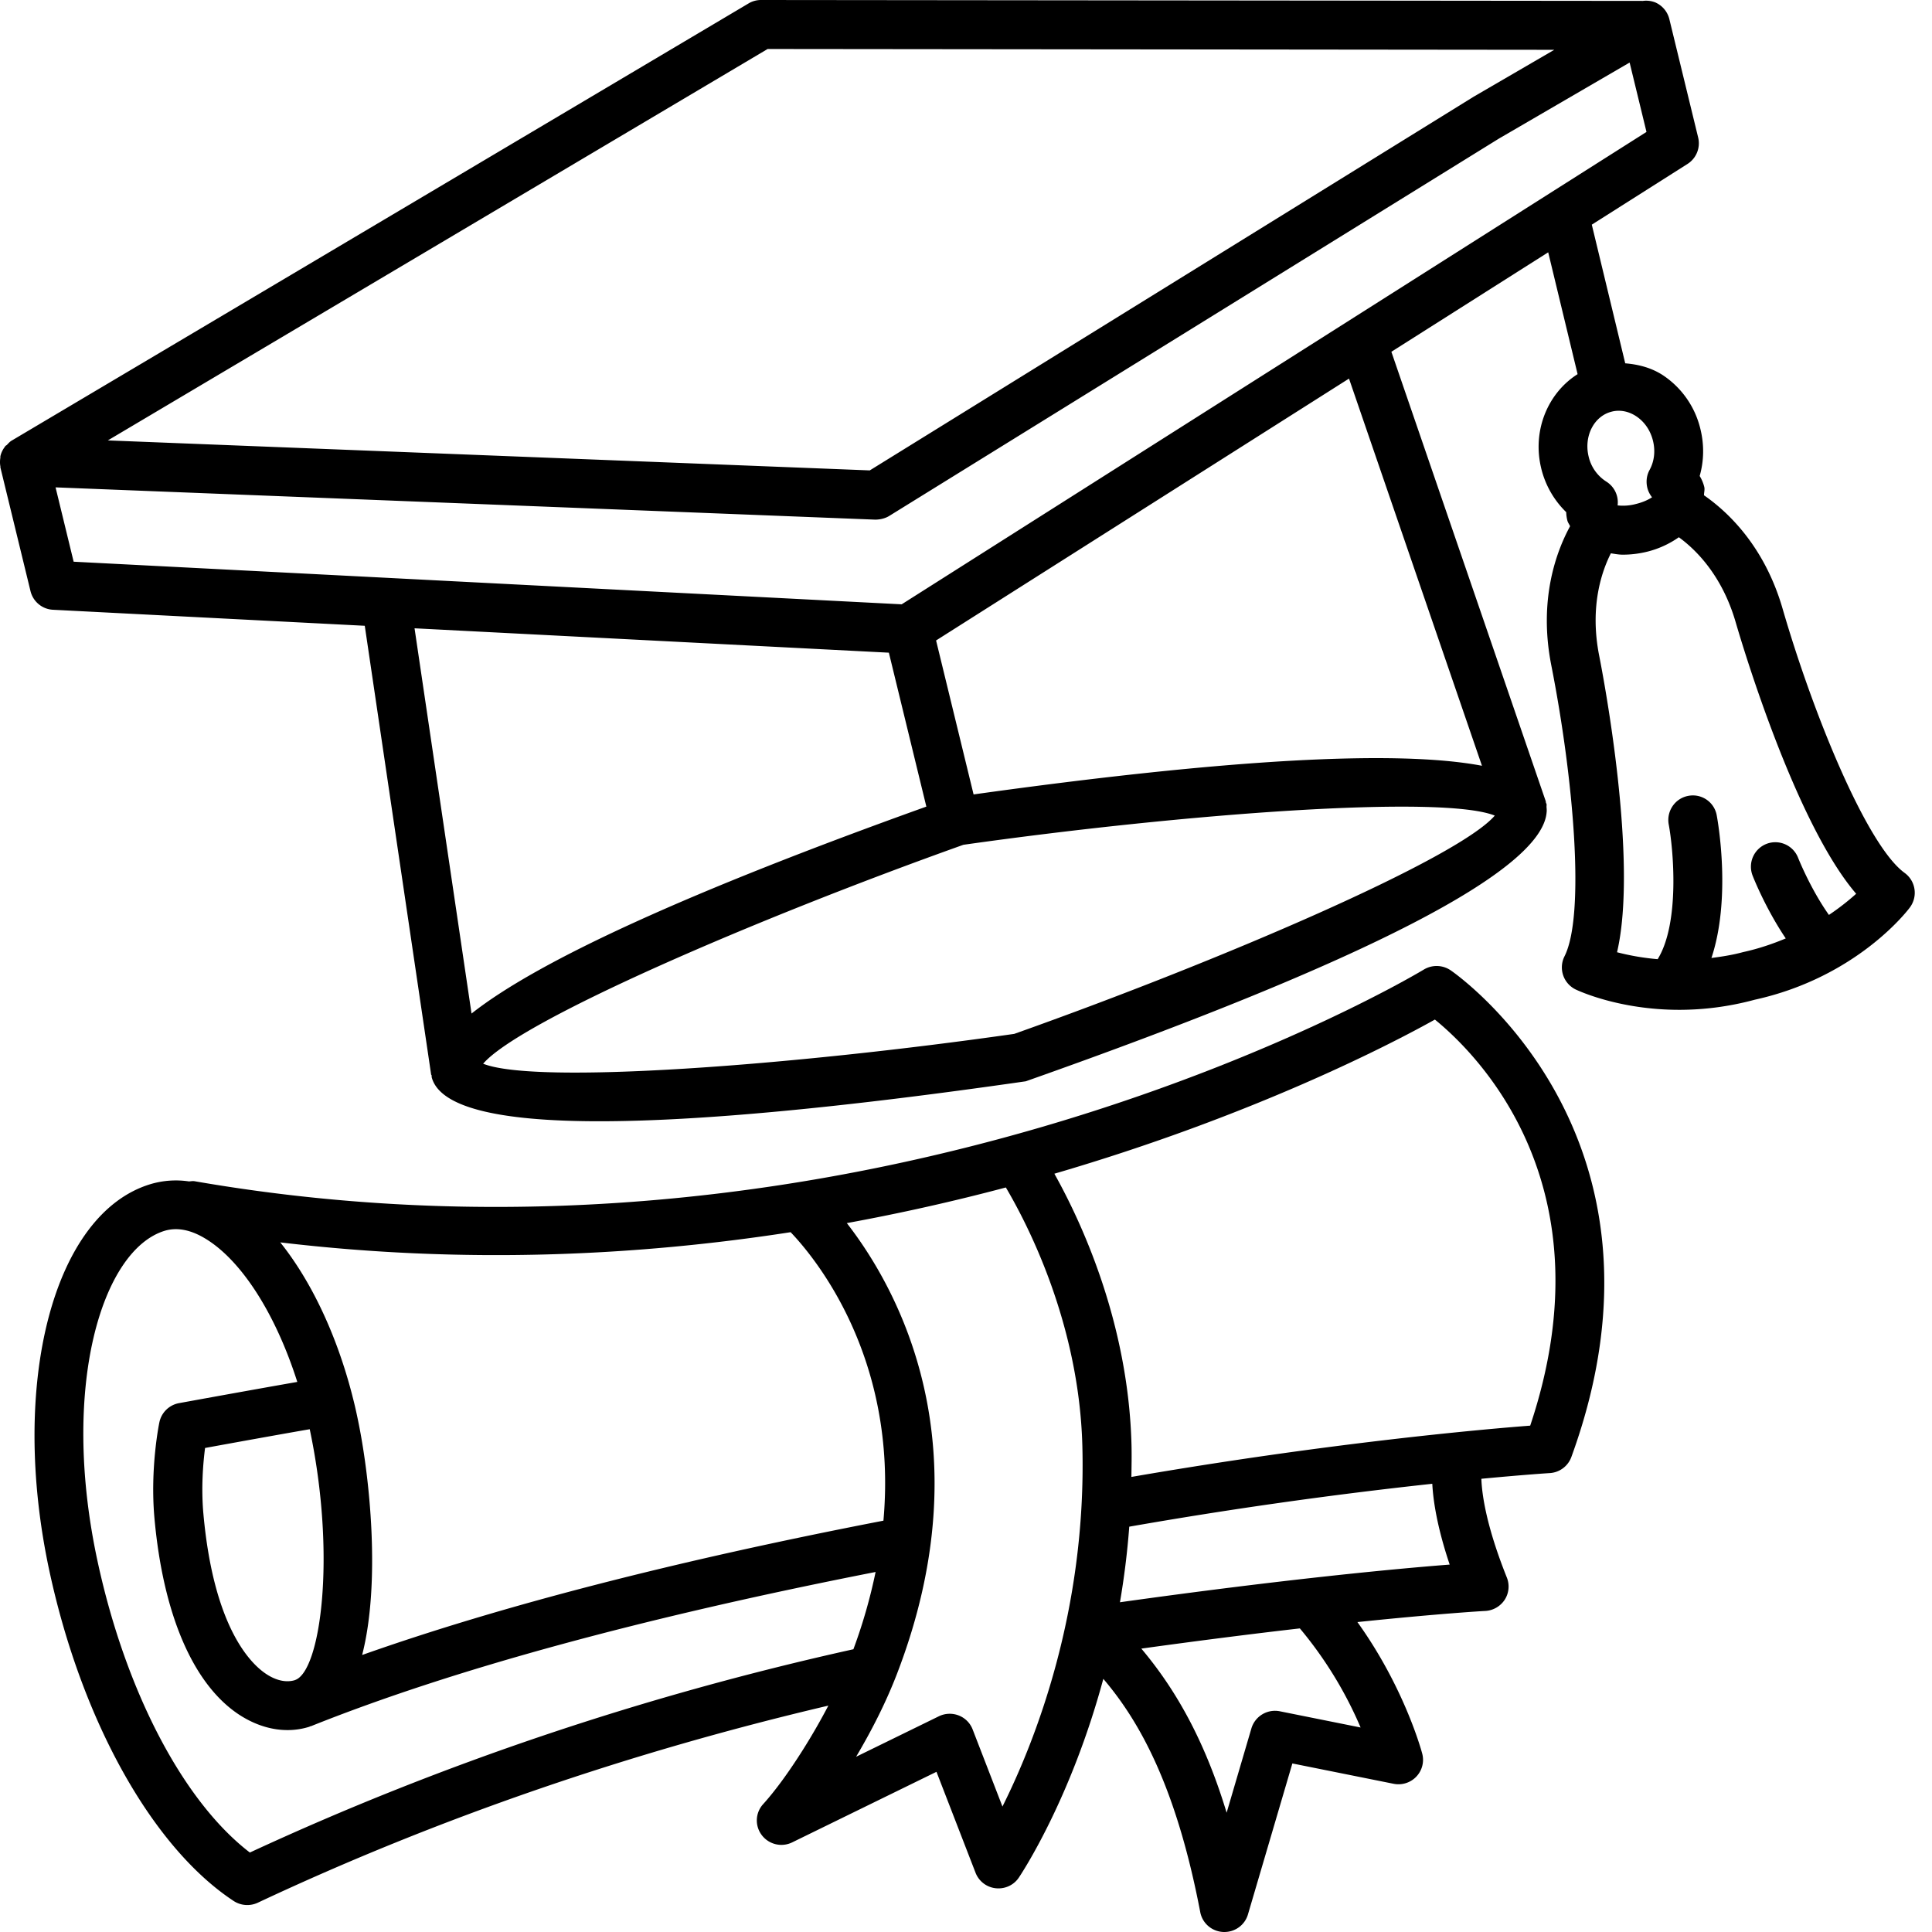
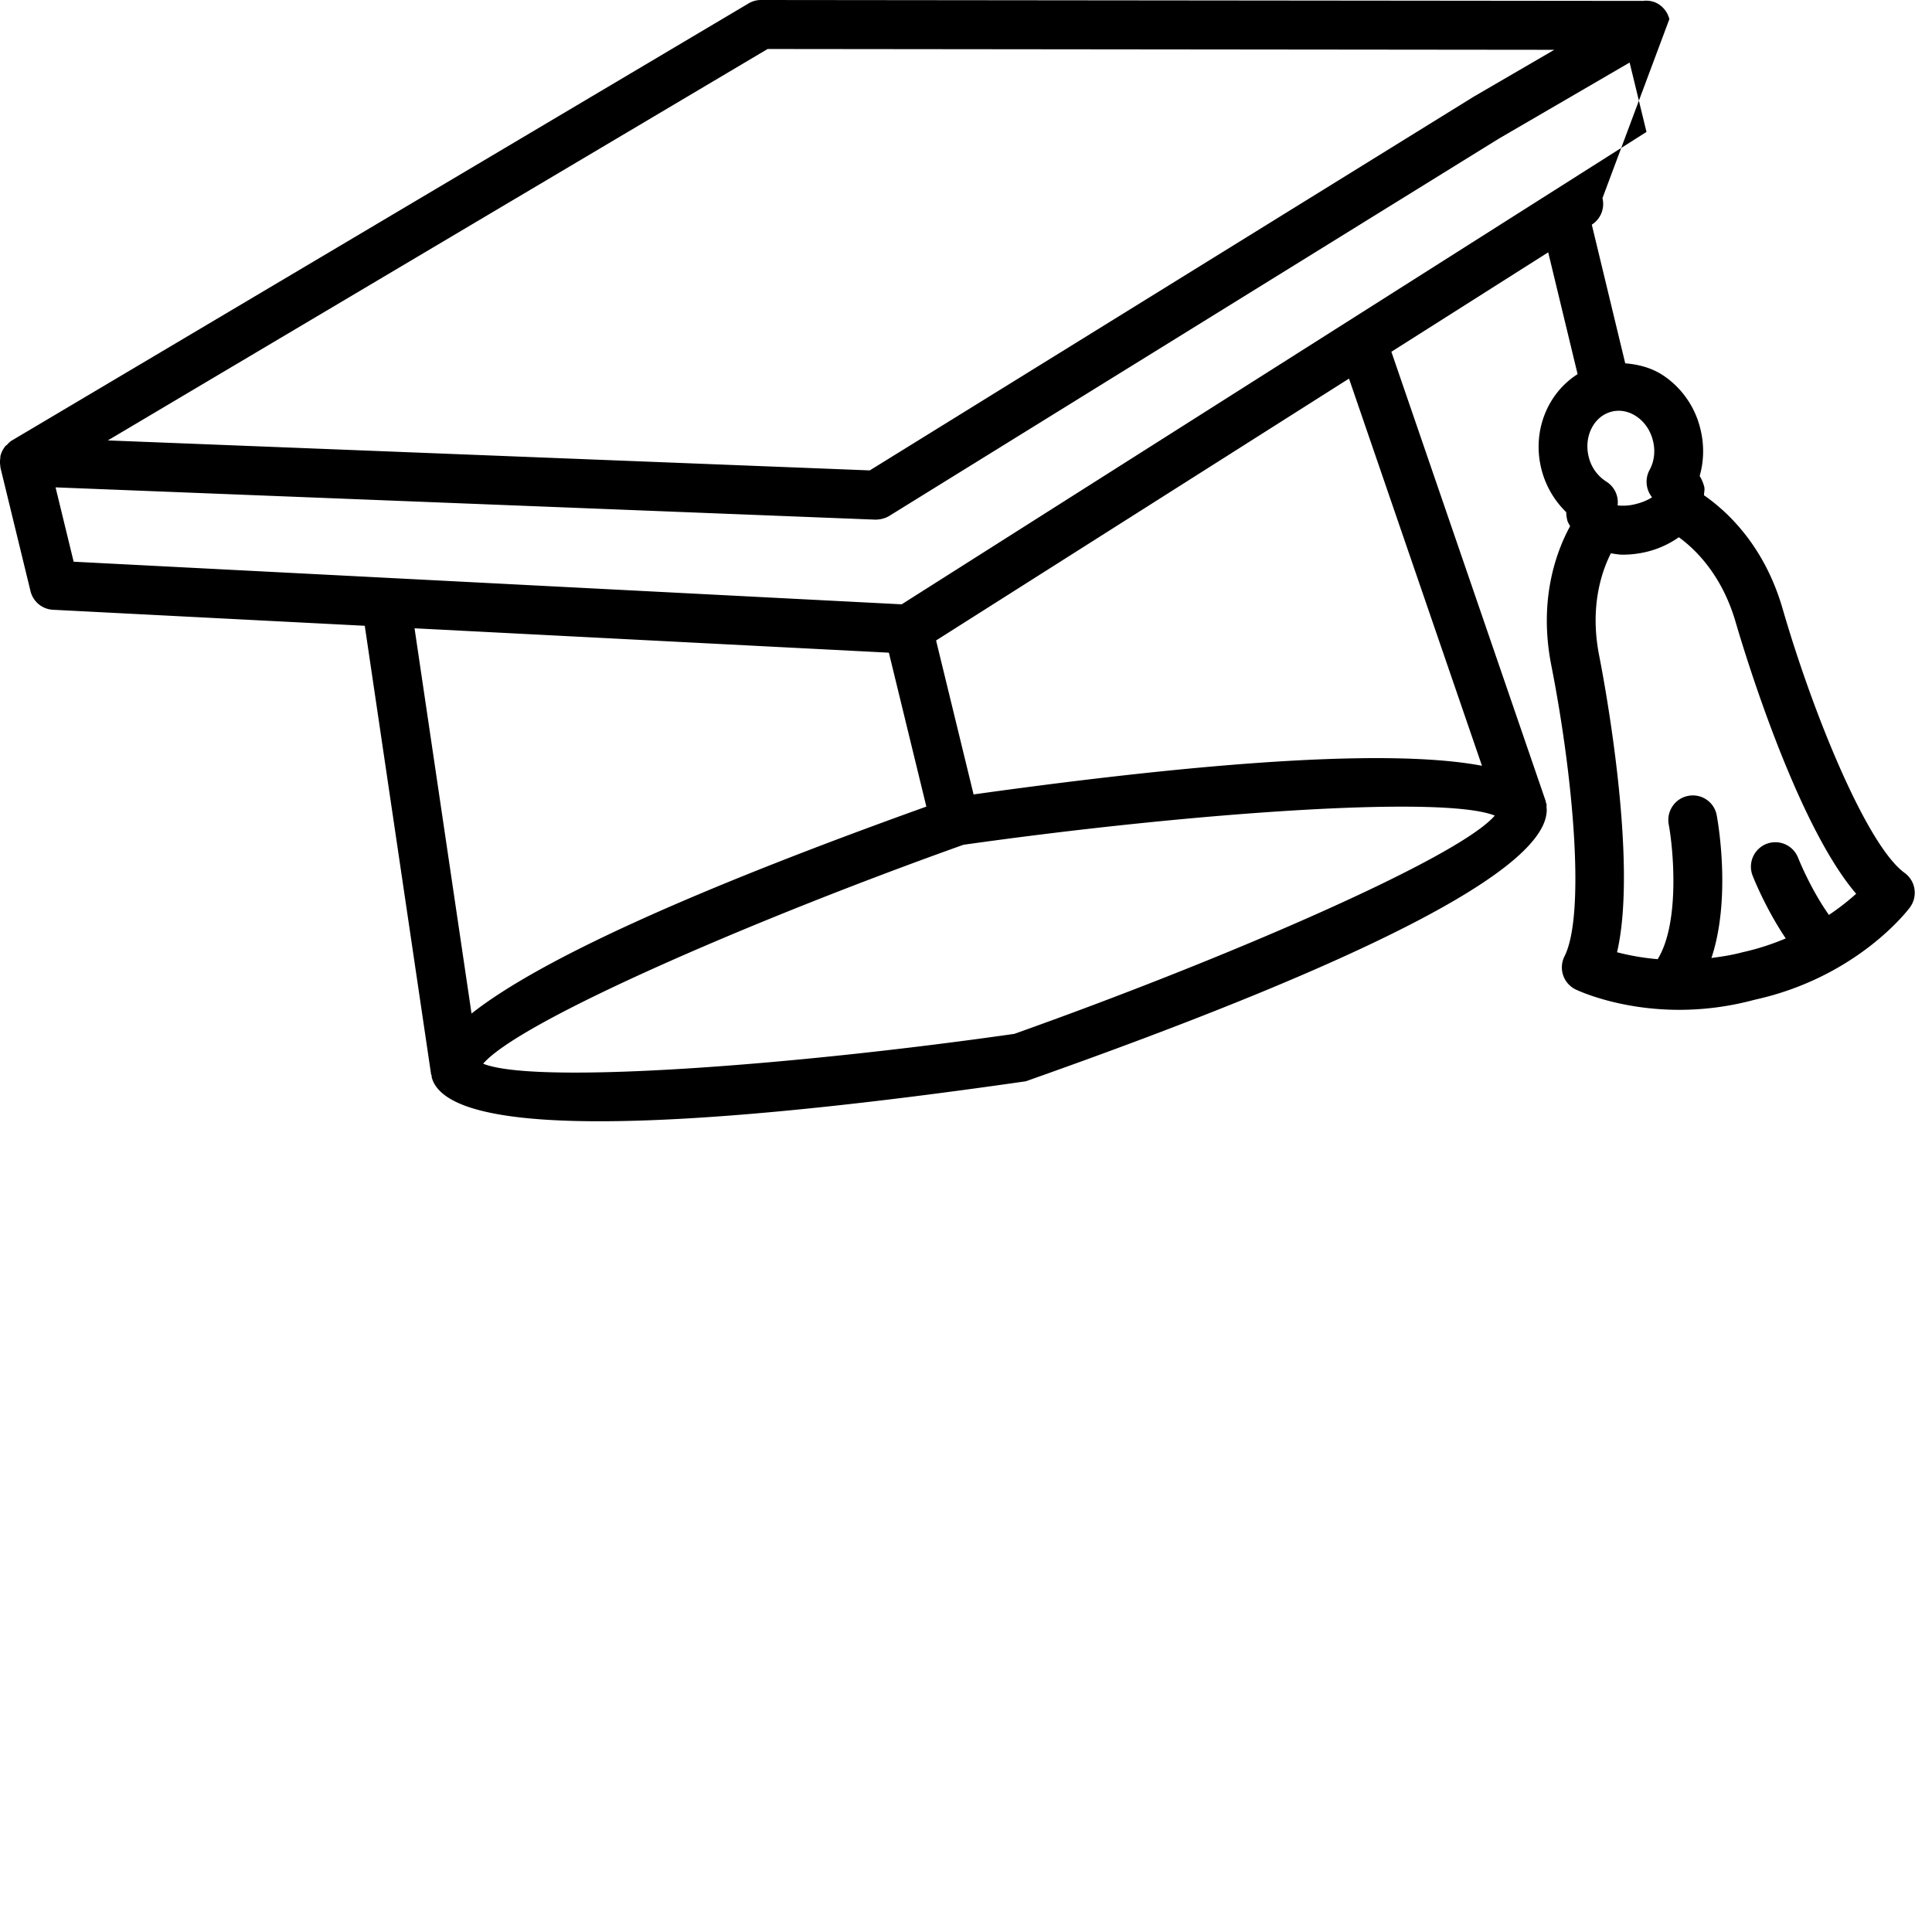
<svg xmlns="http://www.w3.org/2000/svg" width="92" height="92" fill="none">
-   <path fill="#000" d="M90.696 41.566c-1.77-1.278-4.32-7.44-5.814-12.593-.877-3.018-2.657-4.638-3.739-5.388-.002-.135.045-.265.012-.4a1.869 1.869 0 0 0-.218-.519c.204-.713.22-1.48.037-2.227a4.26 4.26 0 0 0-1.762-2.554c-.56-.373-1.184-.531-1.82-.584L75.8 10.698l4.556-2.89c.423-.268.627-.776.508-1.263L79.493.912a1.175 1.175 0 0 0-.673-.798 1.185 1.185 0 0 0-.588-.071L36.238 0c-.207 0-.412.055-.59.162L.558 20.98c-.093.054-.16.133-.23.207-.024.023-.059.033-.08.06-.005.006-.005.015-.01.022a1.157 1.157 0 0 0-.217.444c-.008.033 0 .066-.006.098-.02.131-.022.262.003.395.004.018-.003.036.001.054l1.433 5.887c.122.501.556.863 1.07.889l14.848.763 3.16 21.37c.003.016.02.024.023.04.006.031-.002.064.006.095.374 1.39 3.039 2.089 7.985 2.089 4.705 0 11.474-.632 20.303-1.903 16.25-5.734 24.571-10.035 24.801-12.806.011-.08.004-.16-.003-.241-.005-.052.01-.108-.002-.158-.005-.023-.022-.041-.027-.064-.007-.023-.002-.046-.01-.07l-7.35-21.4 7.468-4.736 1.4 5.802c-1.412.891-2.17 2.68-1.733 4.482v.003a4.334 4.334 0 0 0 1.191 2.087c.003.152.026.286.054.397.024.098.09.18.13.272-.617 1.13-1.522 3.437-.896 6.616 1.064 5.4 1.623 11.897.63 13.865a1.17 1.17 0 0 0 .53 1.578c.111.052 2.052.97 4.935.97 1.078 0 2.29-.129 3.59-.48 4.869-1.07 7.292-4.258 7.391-4.394.187-.252.267-.566.219-.877a1.165 1.165 0 0 0-.47-.77ZM36.557 2.333l37.456.039-3.835 2.231L41.418 22.4 5.135 20.972l31.421-18.64ZM2.648 23.208l39.036 1.537c.213-.002.46-.053.656-.174L71.37 6.604l6.231-3.626.803 3.304-35.467 22.495-39.43-2.029-.861-3.54Zm39.679 7.872 1.785 7.33c-11.184 4.011-18.438 7.31-21.658 9.854L19.74 29.919l22.586 1.161Zm5.972 18.152c-10.57 1.511-22.775 2.427-25.292 1.421 1.76-2.05 13.005-6.907 22.87-10.425 10.582-1.497 22.8-2.394 25.303-1.39-1.764 2.048-13.014 6.89-22.881 10.394ZM70.57 36.465c-4.067-.77-12.152-.319-24.209 1.365l-1.786-7.332 19.663-12.47 6.332 18.438Zm7.352-16.638c.392.262.673.675.792 1.166.119.486.062.978-.165 1.39-.15.274-.178.6-.09.901.045.145.116.28.21.396-.171.113-.427.236-.77.32a2.369 2.369 0 0 1-.87.067 1.163 1.163 0 0 0-.543-1.137 1.925 1.925 0 0 1-.837-1.19c-.236-.972.258-1.932 1.103-2.139.39-.099.81-.016 1.17.226Zm9.169 23.74c-.885-1.251-1.46-2.702-1.467-2.72a1.165 1.165 0 0 0-1.504-.663 1.166 1.166 0 0 0-.664 1.508c.03.08.614 1.561 1.58 2.995-.613.256-1.278.486-2.034.652-.524.142-1.019.215-1.505.279.926-2.78.343-6.307.253-6.787a1.153 1.153 0 0 0-1.359-.932c-.63.118-1.044.73-.928 1.361.22 1.169.541 4.685-.526 6.415a11.568 11.568 0 0 1-1.935-.33c1.016-4.344-.638-13.049-.851-14.125-.462-2.345.128-4.023.557-4.871.187.026.367.064.567.064.38 0 .778-.046 1.175-.145a4.513 4.513 0 0 0 1.495-.685c.775.564 2.047 1.777 2.705 4.042.307 1.054 2.833 9.55 5.739 12.935a11.53 11.53 0 0 1-1.298 1.008Z" />
-   <path fill="#000" d="M69.063 46.195a1.183 1.183 0 0 0-1.266-.023c-.26.158-26.137 15.697-58.534 10.076-.091-.014-.176.004-.264.01a4.226 4.226 0 0 0-1.84.132C2.535 57.793.426 65.9 2.36 74.845c1.541 7.124 4.9 13.13 8.767 15.678a1.185 1.185 0 0 0 1.149.082c8.646-4.059 17.782-7.182 27.17-9.385-.357.679-.75 1.371-1.208 2.098-.686 1.086-1.325 1.96-1.9 2.596a1.152 1.152 0 0 0-.06 1.476 1.17 1.17 0 0 0 1.45.34l6.866-3.358 1.86 4.805a1.164 1.164 0 0 0 1.092.746c.389 0 .754-.19.97-.514.15-.222 2.479-3.747 4.023-9.463 1.742 2.041 3.48 5.168 4.616 11.11.1.527.551.917 1.091.943l.057.001c.518 0 .977-.338 1.123-.836l2.115-7.19 4.82.968c.392.08.804-.048 1.08-.338.278-.29.386-.702.286-1.089-.038-.149-.858-3.167-3.088-6.273 3.938-.409 6.053-.53 6.088-.53.377-.02.72-.22.926-.534a1.16 1.16 0 0 0 .103-1.054c-.978-2.446-1.187-3.944-1.215-4.706 2.038-.193 3.224-.27 3.255-.271a1.17 1.17 0 0 0 1.03-.764c5.616-15.414-5.648-23.112-5.762-23.188Zm-31.415 12.48c1.129 1.178 5.116 5.953 4.42 13.738-9.882 1.91-18.209 4.055-24.823 6.396.88-3.424.383-8.5-.239-11.377a19.867 19.867 0 0 0-.225-.956c-.003-.021-.01-.041-.015-.062-.755-2.91-1.967-5.436-3.42-7.253 8.787 1.045 17.002.645 24.302-.485Zm-23.62 21.336c-.41.12-.891.012-1.363-.305-.734-.49-2.494-2.216-2.98-7.628-.111-1.229-.014-2.399.08-3.127 1.223-.223 3.543-.644 4.984-.893 1.286 6.09.502 11.56-.706 11.946a.06.06 0 0 1-.015.007Zm-2.13 8.205c-3.161-2.422-5.907-7.646-7.25-13.858-1.795-8.297.203-14.84 3.198-15.75.568-.168 1.197-.057 1.87.336 1.761 1.025 3.407 3.613 4.441 6.862-2.091.364-5.631 1.01-5.631 1.01a1.17 1.17 0 0 0-.935.906c-.02.09-.448 2.196-.237 4.563.411 4.576 1.832 7.895 4.003 9.346 1.08.715 2.271.938 3.365.598.02-.006.035-.019.053-.025.014-.005.028-.002.041-.008 6.757-2.703 15.808-5.168 26.879-7.34a25.238 25.238 0 0 1-1.057 3.68c-9.933 2.2-19.6 5.444-28.74 9.68Zm35.838-2.19-1.42-3.672a1.158 1.158 0 0 0-.665-.666 1.181 1.181 0 0 0-.944.04l-3.94 1.927c.81-1.368 1.447-2.657 1.935-3.918 4.209-10.909.043-18.377-2.377-21.494a98.844 98.844 0 0 0 7.573-1.697c1.047 1.773 3.492 6.506 3.643 12.319.204 7.873-2.27 14.092-3.805 17.161Zm17.055-3.764-3.845-.772a1.172 1.172 0 0 0-1.355.813l-1.18 4.016c-.976-3.22-2.293-5.716-4.062-7.814 2.891-.4 5.41-.717 7.549-.962a18.878 18.878 0 0 1 2.893 4.72Zm4.24-7.758c-2.454.19-7.783.685-15.7 1.794.195-1.142.349-2.34.443-3.599a221.79 221.79 0 0 1 14.43-2.043c.047.872.25 2.124.828 3.847Zm3.835-6.616c-2.326.178-9.662.831-18.99 2.442.007-.504.018-1.005.005-1.524-.15-5.856-2.416-10.668-3.673-12.915 9.476-2.768 16.046-6.18 18.12-7.34 2.013 1.637 8.365 7.904 4.539 19.336Z" />
+   <path fill="#000" d="M90.696 41.566c-1.77-1.278-4.32-7.44-5.814-12.593-.877-3.018-2.657-4.638-3.739-5.388-.002-.135.045-.265.012-.4a1.869 1.869 0 0 0-.218-.519c.204-.713.22-1.48.037-2.227a4.26 4.26 0 0 0-1.762-2.554c-.56-.373-1.184-.531-1.82-.584L75.8 10.698c.423-.268.627-.776.508-1.263L79.493.912a1.175 1.175 0 0 0-.673-.798 1.185 1.185 0 0 0-.588-.071L36.238 0c-.207 0-.412.055-.59.162L.558 20.98c-.093.054-.16.133-.23.207-.024.023-.059.033-.08.06-.005.006-.005.015-.01.022a1.157 1.157 0 0 0-.217.444c-.008.033 0 .066-.006.098-.02.131-.022.262.003.395.004.018-.003.036.001.054l1.433 5.887c.122.501.556.863 1.07.889l14.848.763 3.16 21.37c.003.016.02.024.023.04.006.031-.002.064.006.095.374 1.39 3.039 2.089 7.985 2.089 4.705 0 11.474-.632 20.303-1.903 16.25-5.734 24.571-10.035 24.801-12.806.011-.08.004-.16-.003-.241-.005-.052.01-.108-.002-.158-.005-.023-.022-.041-.027-.064-.007-.023-.002-.046-.01-.07l-7.35-21.4 7.468-4.736 1.4 5.802c-1.412.891-2.17 2.68-1.733 4.482v.003a4.334 4.334 0 0 0 1.191 2.087c.003.152.026.286.054.397.024.098.09.18.13.272-.617 1.13-1.522 3.437-.896 6.616 1.064 5.4 1.623 11.897.63 13.865a1.17 1.17 0 0 0 .53 1.578c.111.052 2.052.97 4.935.97 1.078 0 2.29-.129 3.59-.48 4.869-1.07 7.292-4.258 7.391-4.394.187-.252.267-.566.219-.877a1.165 1.165 0 0 0-.47-.77ZM36.557 2.333l37.456.039-3.835 2.231L41.418 22.4 5.135 20.972l31.421-18.64ZM2.648 23.208l39.036 1.537c.213-.002.46-.053.656-.174L71.37 6.604l6.231-3.626.803 3.304-35.467 22.495-39.43-2.029-.861-3.54Zm39.679 7.872 1.785 7.33c-11.184 4.011-18.438 7.31-21.658 9.854L19.74 29.919l22.586 1.161Zm5.972 18.152c-10.57 1.511-22.775 2.427-25.292 1.421 1.76-2.05 13.005-6.907 22.87-10.425 10.582-1.497 22.8-2.394 25.303-1.39-1.764 2.048-13.014 6.89-22.881 10.394ZM70.57 36.465c-4.067-.77-12.152-.319-24.209 1.365l-1.786-7.332 19.663-12.47 6.332 18.438Zm7.352-16.638c.392.262.673.675.792 1.166.119.486.062.978-.165 1.39-.15.274-.178.6-.09.901.045.145.116.28.21.396-.171.113-.427.236-.77.32a2.369 2.369 0 0 1-.87.067 1.163 1.163 0 0 0-.543-1.137 1.925 1.925 0 0 1-.837-1.19c-.236-.972.258-1.932 1.103-2.139.39-.099.81-.016 1.17.226Zm9.169 23.74c-.885-1.251-1.46-2.702-1.467-2.72a1.165 1.165 0 0 0-1.504-.663 1.166 1.166 0 0 0-.664 1.508c.03.08.614 1.561 1.58 2.995-.613.256-1.278.486-2.034.652-.524.142-1.019.215-1.505.279.926-2.78.343-6.307.253-6.787a1.153 1.153 0 0 0-1.359-.932c-.63.118-1.044.73-.928 1.361.22 1.169.541 4.685-.526 6.415a11.568 11.568 0 0 1-1.935-.33c1.016-4.344-.638-13.049-.851-14.125-.462-2.345.128-4.023.557-4.871.187.026.367.064.567.064.38 0 .778-.046 1.175-.145a4.513 4.513 0 0 0 1.495-.685c.775.564 2.047 1.777 2.705 4.042.307 1.054 2.833 9.55 5.739 12.935a11.53 11.53 0 0 1-1.298 1.008Z" />
</svg>